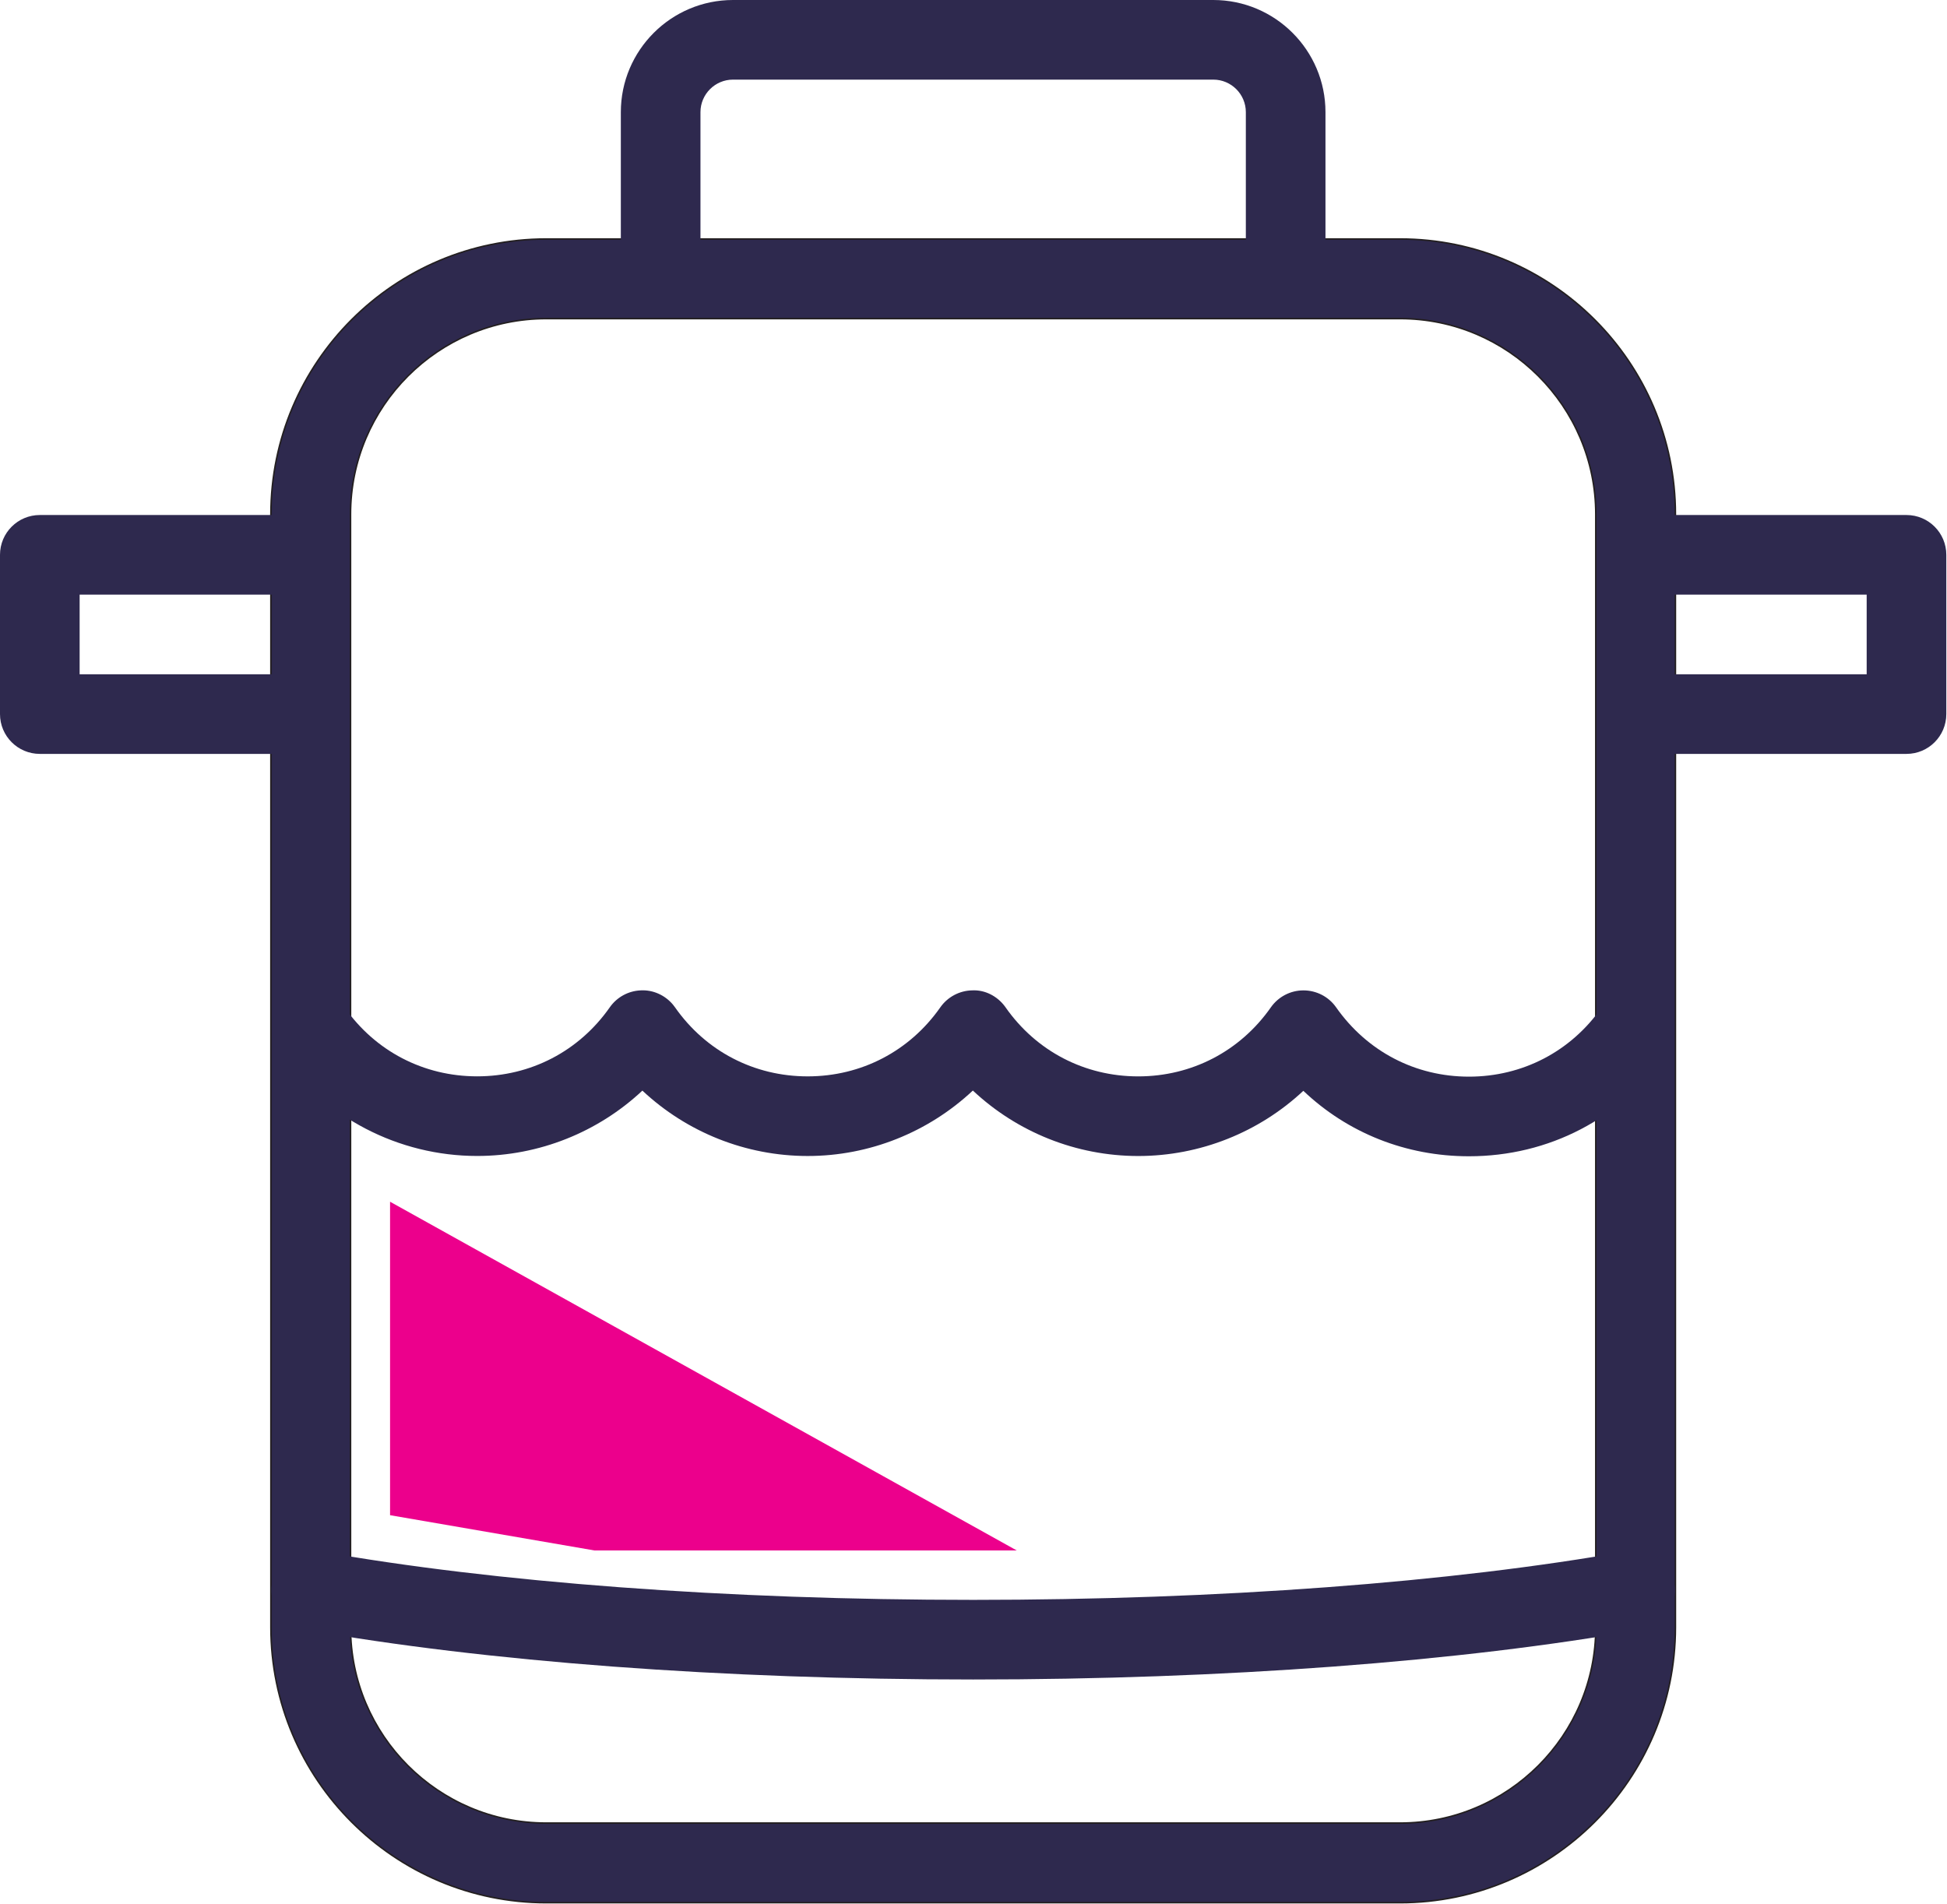
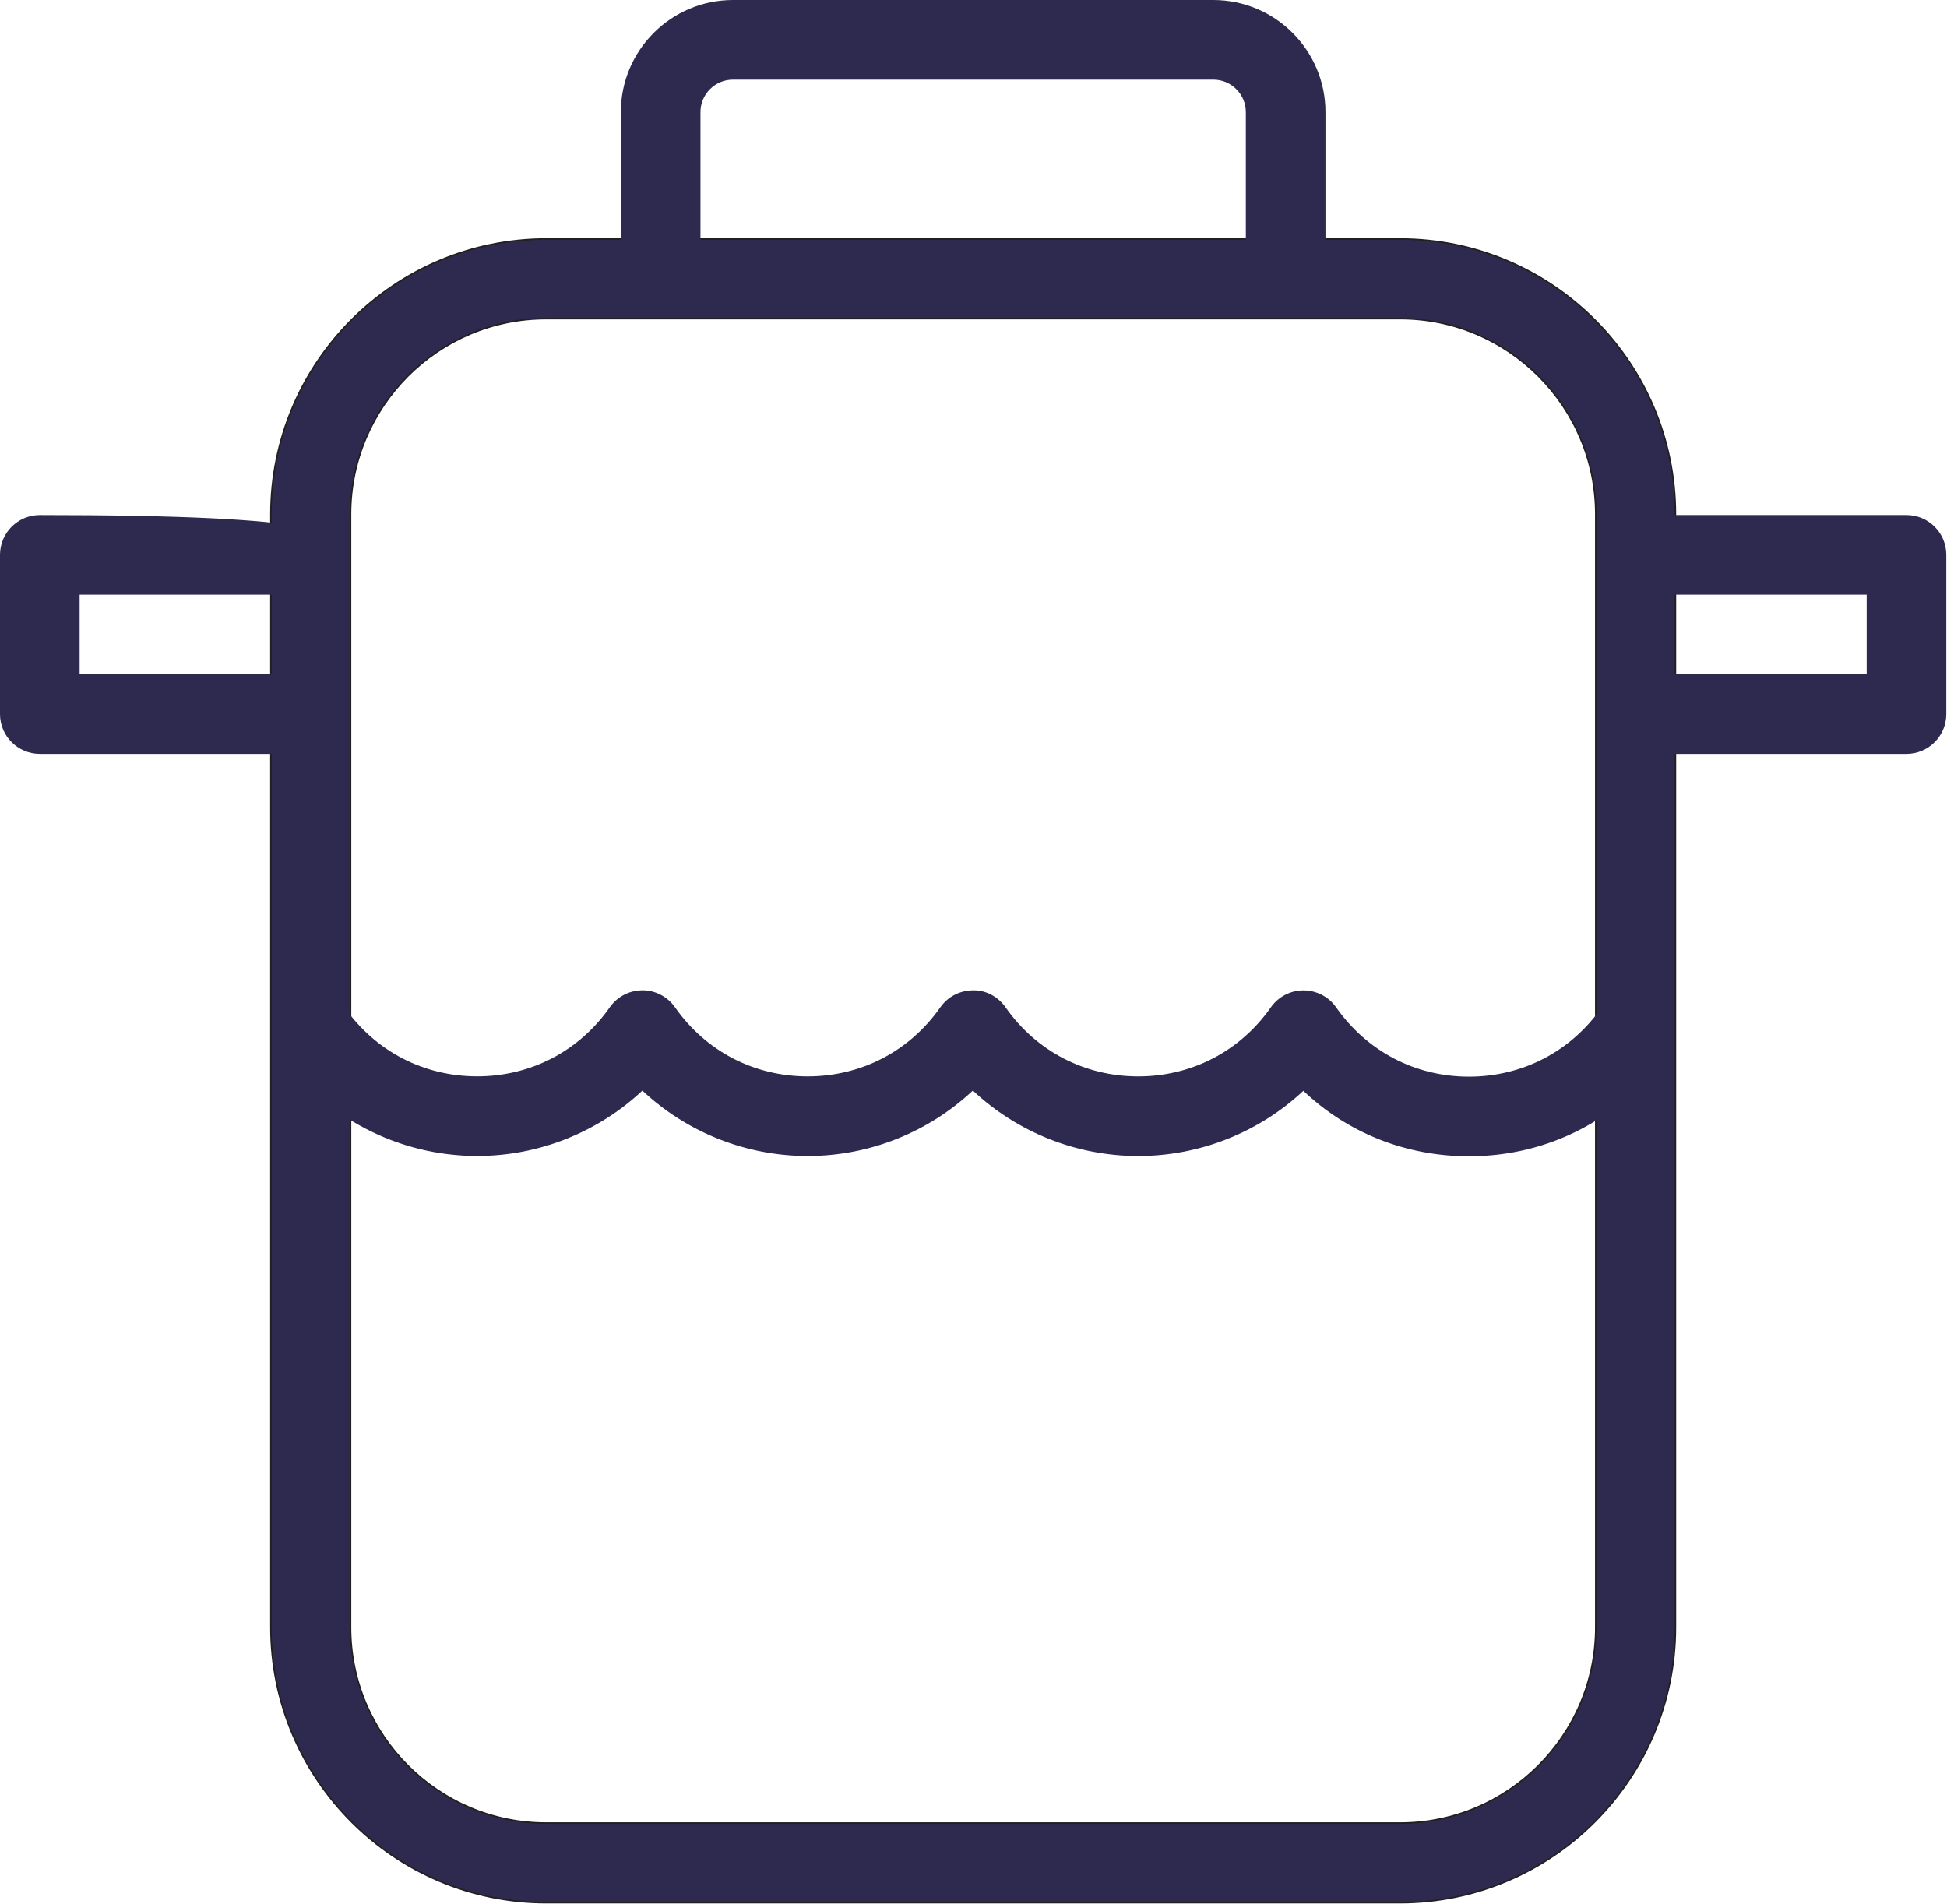
<svg xmlns="http://www.w3.org/2000/svg" width="1279px" height="1251px" viewBox="0 0 1279 1251" version="1.1" xml:space="preserve" style="fill-rule:evenodd;clip-rule:evenodd;stroke-linejoin:round;stroke-miterlimit:2;">
  <g transform="matrix(1,0,0,1,-610.727,-635)">
    <path d="M969.563,844.317C898.671,844.317 840.994,901.991 840.994,972.882L840.994,1704.12C840.994,1775.02 898.671,1832.69 969.563,1832.69L1530.44,1832.69C1601.33,1832.69 1659.01,1775.02 1659.01,1704.12L1659.01,972.882C1659.01,901.991 1601.33,844.317 1530.44,844.317L969.563,844.317ZM1530.44,1885L969.563,1885C869.825,1885 788.684,1803.86 788.684,1704.12L788.684,972.882C788.684,873.147 869.825,792.007 969.563,792.007L1530.44,792.007C1630.18,792.007 1711.32,873.147 1711.32,972.882L1711.32,1704.12C1711.32,1803.86 1630.18,1885 1530.44,1885Z" style="fill:rgb(46,41,78);fill-rule:nonzero;stroke:rgb(35,31,32);stroke-width:1px;" />
    <path d="M1455.28,839.85C1440.84,839.85 1429.13,828.139 1429.13,813.695L1429.13,708.679C1429.13,696.895 1419.54,687.31 1407.76,687.31L1092.24,687.31C1080.46,687.31 1070.87,696.895 1070.87,708.679L1070.87,813.695C1070.87,828.139 1059.16,839.85 1044.72,839.85C1030.27,839.85 1018.56,828.139 1018.56,813.695L1018.56,708.679C1018.56,668.051 1051.61,635 1092.24,635L1407.76,635C1448.39,635 1481.44,668.051 1481.44,708.679L1481.44,813.695C1481.44,828.139 1469.73,839.85 1455.28,839.85Z" style="fill:rgb(46,41,78);fill-rule:nonzero;" />
    <path d="M1575.68,1394.63C1534.25,1394.63 1495.99,1379.26 1466.9,1351.63C1437.87,1378.81 1399.11,1394.46 1358.43,1394.46L1358.4,1394.46C1317.69,1394.45 1278.93,1378.78 1249.81,1351.45C1220.53,1378.88 1181.87,1394.45 1141.29,1394.45L1141.28,1394.45C1100.59,1394.45 1061.85,1378.8 1032.72,1351.49C1003.6,1378.78 964.857,1394.43 924.175,1394.43C872.456,1394.43 823.865,1369.14 794.201,1326.77C785.913,1314.94 788.79,1298.63 800.622,1290.35C812.451,1282.06 828.766,1284.94 837.048,1296.77C857.233,1325.59 888.988,1342.12 924.175,1342.12C959.362,1342.12 991.117,1325.59 1011.3,1296.77C1015.97,1290.09 1023.49,1285.98 1031.63,1285.64C1039.67,1285.2 1047.6,1288.77 1052.82,1295.03C1053.29,1295.59 1053.75,1296.19 1054.16,1296.79C1074.35,1325.61 1106.1,1342.14 1141.29,1342.14C1176.48,1342.14 1208.22,1325.62 1228.41,1296.81C1233.22,1289.94 1241.04,1285.78 1249.42,1285.64C1257.69,1285.21 1265.75,1289.37 1270.78,1296.08C1270.95,1296.31 1271.13,1296.55 1271.29,1296.79C1291.47,1325.61 1323.22,1342.14 1358.41,1342.15L1358.43,1342.15C1393.61,1342.15 1425.35,1325.63 1445.54,1296.83C1450.42,1289.85 1458.41,1285.66 1466.92,1285.65L1466.98,1285.65C1475.46,1285.65 1483.45,1289.74 1488.35,1296.67C1508.78,1325.81 1540.53,1342.32 1575.68,1342.32C1610.85,1342.32 1642.59,1325.81 1662.77,1297.02L1684.38,1311.77L1705.61,1327.05C1675.49,1370 1628.14,1394.63 1575.68,1394.63Z" style="fill:rgb(46,41,78);fill-rule:nonzero;" />
-     <path d="M812.202,1130.28L636.882,1130.28C622.438,1130.28 610.727,1118.57 610.727,1104.12L610.727,999.504C610.727,985.06 622.438,973.349 636.882,973.349L812.202,973.349C826.646,973.349 838.357,985.06 838.357,999.504C838.357,1013.95 826.646,1025.66 812.202,1025.66L663.037,1025.66L663.037,1077.97L812.202,1077.97C826.646,1077.97 838.357,1089.68 838.357,1104.12C838.357,1118.57 826.646,1130.28 812.202,1130.28Z" style="fill:rgb(46,41,78);fill-rule:nonzero;" />
+     <path d="M812.202,1130.28L636.882,1130.28C622.438,1130.28 610.727,1118.57 610.727,1104.12L610.727,999.504C610.727,985.06 622.438,973.349 636.882,973.349C826.646,973.349 838.357,985.06 838.357,999.504C838.357,1013.95 826.646,1025.66 812.202,1025.66L663.037,1025.66L663.037,1077.97L812.202,1077.97C826.646,1077.97 838.357,1089.68 838.357,1104.12C838.357,1118.57 826.646,1130.28 812.202,1130.28Z" style="fill:rgb(46,41,78);fill-rule:nonzero;" />
    <path d="M1863.12,1130.28L1687.8,1130.28C1673.35,1130.28 1661.64,1118.57 1661.64,1104.12C1661.64,1089.68 1673.35,1077.97 1687.8,1077.97L1836.96,1077.97L1836.96,1025.66L1687.8,1025.66C1673.35,1025.66 1661.64,1013.95 1661.64,999.504C1661.64,985.06 1673.35,973.349 1687.8,973.349L1863.12,973.349C1877.56,973.349 1889.27,985.06 1889.27,999.504L1889.27,1104.12C1889.27,1118.57 1877.56,1130.28 1863.12,1130.28Z" style="fill:rgb(46,41,78);fill-rule:nonzero;" />
-     <path d="M1250,1738.37C1085.67,1738.37 929.619,1726.7 810.59,1705.5C796.366,1702.96 786.893,1689.38 789.425,1675.16C791.957,1660.94 805.558,1651.46 819.759,1653.99C935.854,1674.67 1088.65,1686.06 1250,1686.06C1411.35,1686.06 1564.15,1674.67 1680.24,1653.99C1694.45,1651.49 1708.05,1660.93 1710.58,1675.16C1713.11,1689.38 1703.64,1702.96 1689.41,1705.5C1570.38,1726.7 1414.33,1738.37 1250,1738.37Z" style="fill:rgb(46,41,78);fill-rule:nonzero;" />
    <g transform="matrix(1,0,0,1,28.604,0)">
-       <path d="M838.357,1424.49L838.357,1630.43L972.54,1653.58L1250,1653.58L838.357,1424.49Z" style="fill:rgb(236,0,140);" />
-     </g>
+       </g>
  </g>
</svg>